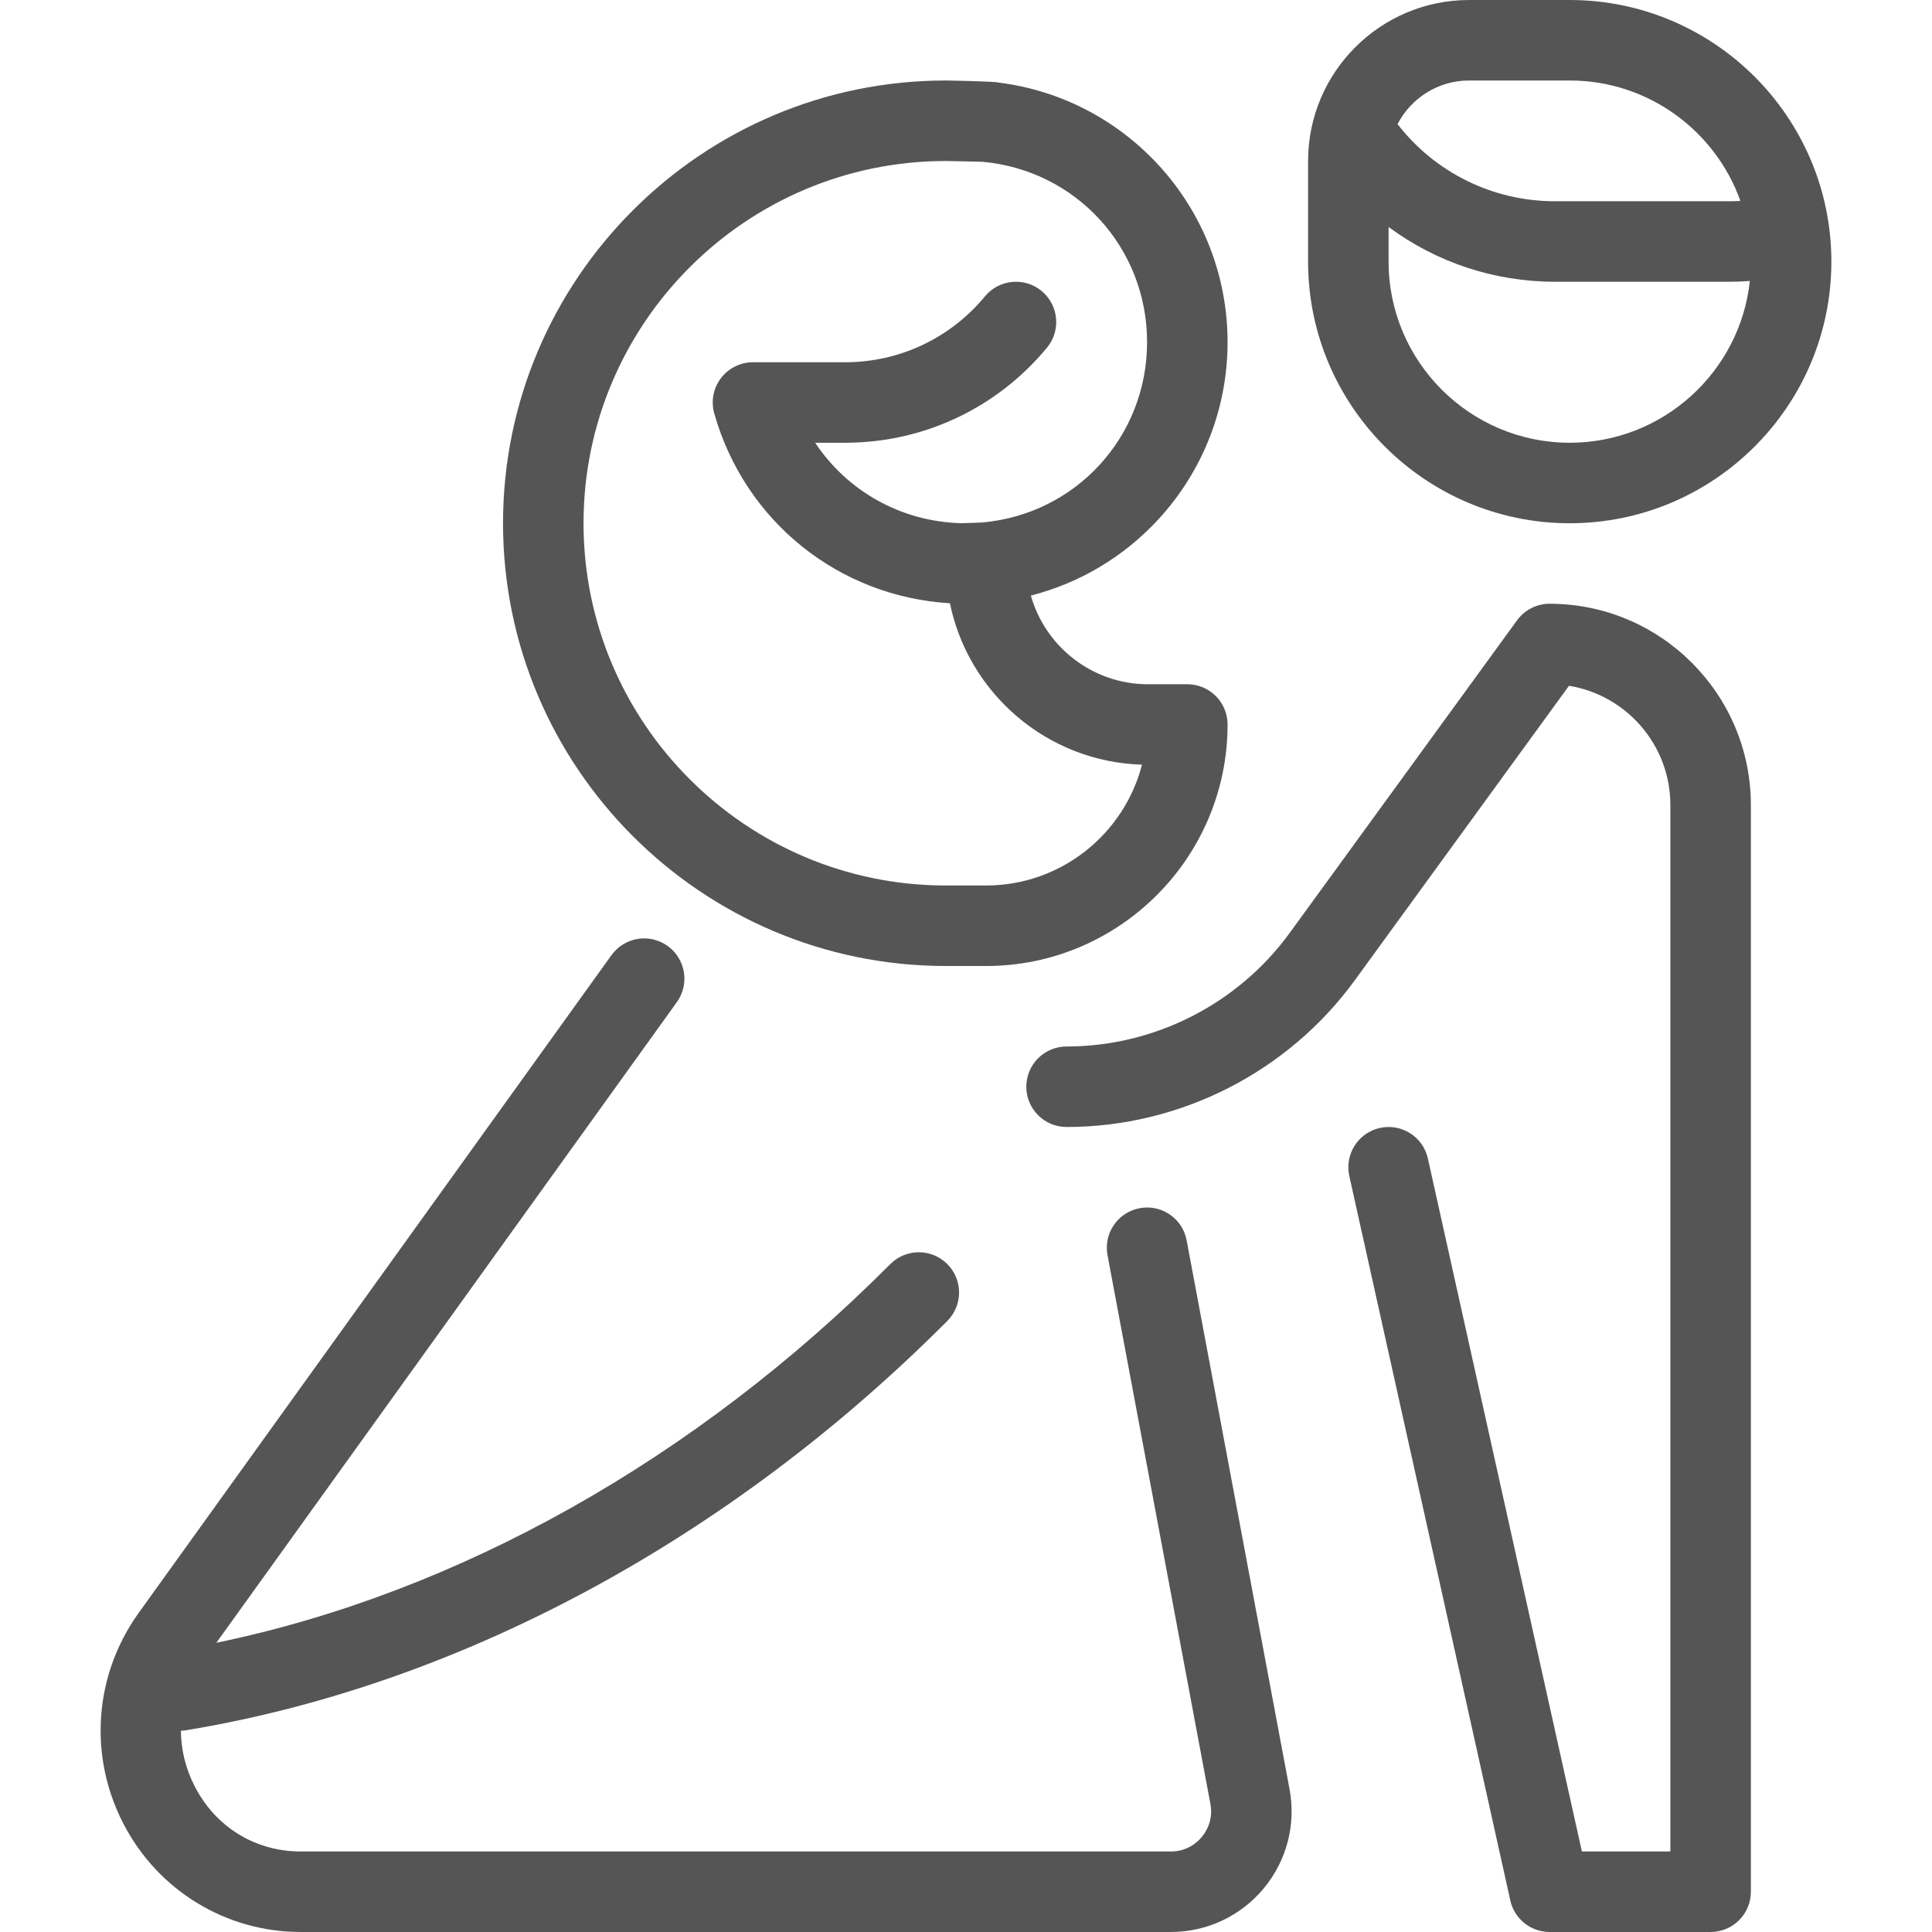
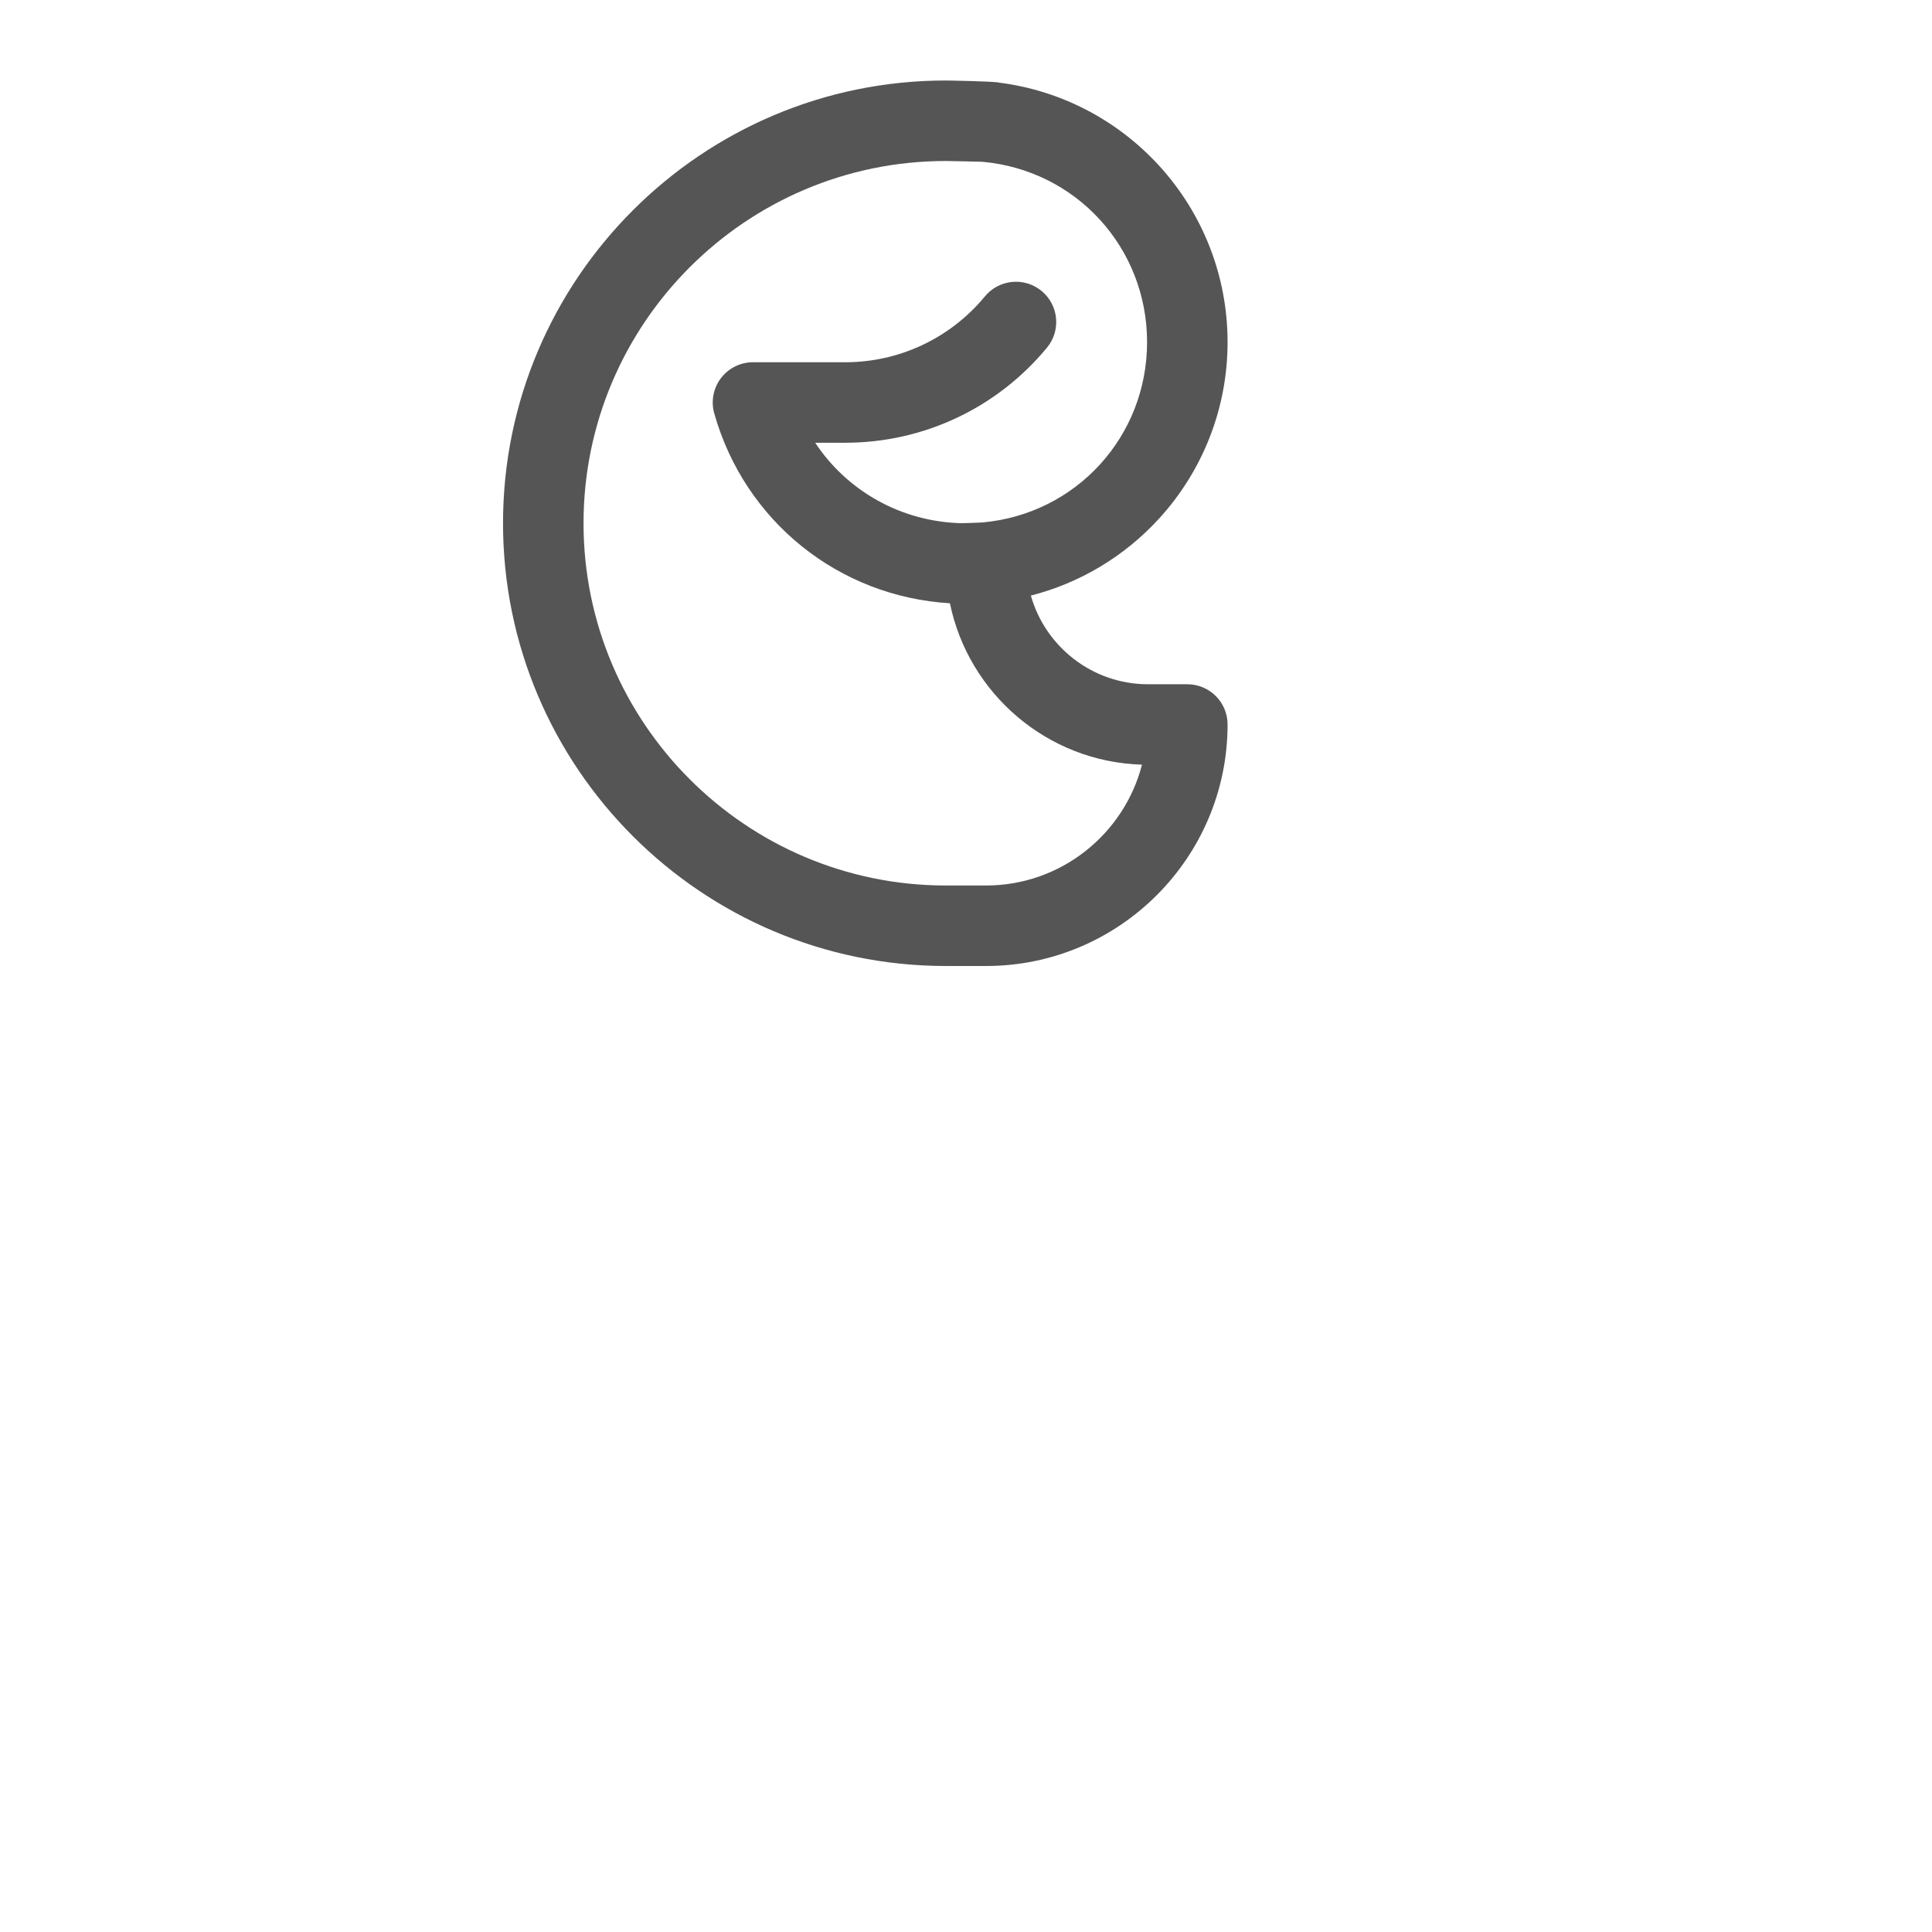
<svg xmlns="http://www.w3.org/2000/svg" fill="#555" height="800px" width="800px" version="1.1" id="Layer_1" viewBox="0 0 480.001 480.001" xml:space="preserve">
  <g id="SVGRepo_bgCarrier" stroke-width="0" />
  <g id="SVGRepo_tracerCarrier" stroke-linecap="round" stroke-linejoin="round" />
  <g id="SVGRepo_iconCarrier">
    <g id="XMLID_241_">
      <g>
        <g>
          <path d="M234.984,240h10.001c33.086,0,60.004-26.916,60.004-60c0-5.523-4.477-10-10.001-10h-9.764 c-13.831,0-25.523-9.333-29.108-22.032c12.119-3.094,23.143-9.649,31.746-19.009c11.044-12.017,17.127-27.628,17.127-43.959 s-6.082-31.942-17.127-43.959c-10.445-11.364-24.456-18.593-39.665-20.514C247.189,20.186,234.984,20,234.984,20 c-60.659,0-110.008,49.346-110.008,110S174.325,240,234.984,240z M234.984,40c0,0,8.671,0.157,9.103,0.196 C267.404,42.298,284.988,61.56,284.988,85s-17.584,42.702-40.901,44.804c-0.428,0.039-4.815,0.188-5.184,0.183 c-15.037-0.354-28.42-7.992-36.369-19.987h7.449c19.462,0,37.738-8.613,50.142-23.632c3.517-4.258,2.916-10.561-1.343-14.078 c-4.258-3.517-10.562-2.917-14.079,1.343C236.111,84.034,223.456,90,209.982,90H187.08c-3.134,0-6.086,1.469-7.976,3.968 c-1.89,2.499-2.5,5.74-1.647,8.755c7.587,26.812,30.936,45.502,58.55,47.158c4.598,22.396,24.148,39.405,47.72,40.098 C279.284,207.223,263.598,220,244.985,220h-10.001c-49.63,0-90.007-40.374-90.007-90C144.977,80.374,185.354,40,234.984,40z" />
-           <path d="M384.995,150.001c-3.199,0-6.206,1.531-8.088,4.118l-56.477,77.65C307.572,249.446,286.845,260,264.986,260 c-5.524,0-10.001,4.477-10.001,10s4.478,10,10.001,10c28.238,0,55.011-13.633,71.619-36.468l53.202-73.146 c14.264,2.309,25.19,14.71,25.19,29.614v260h-21.98l-38.262-172.17c-1.198-5.391-6.537-8.791-11.932-7.592 c-5.392,1.198-8.791,6.539-7.593,11.931l40.003,180c1.016,4.576,5.075,7.831,9.762,7.831h40.003c5.524,0,10.001-4.477,10.001-10 V200C434.999,172.43,412.567,150,384.995,150.001z" />
-           <path d="M294.817,308.157c-1.017-5.429-6.245-9.002-11.672-7.986c-5.428,1.017-9.004,6.243-7.986,11.671l25.561,136.314 c0.753,4.016-1.014,6.879-2.134,8.229c-1.12,1.35-3.61,3.614-7.696,3.614H74.747c-11.314,0-21.174-6.056-26.376-16.2 c-2.273-4.433-3.406-9.136-3.42-13.803c0.442-0.013,0.89-0.056,1.339-0.13c67.695-11.161,134.843-47.274,189.073-101.686 c3.899-3.912,3.888-10.244-0.024-14.142c-3.912-3.899-10.244-3.887-14.143,0.024C172.784,362.637,113.7,395.759,53.75,408.143 L168.16,248.98c3.223-4.485,2.201-10.734-2.284-13.957c-4.485-3.221-10.734-2.201-13.958,2.284L34.466,400.704 c-11.042,15.362-12.534,35.372-3.894,52.222c8.563,16.7,25.49,27.075,44.174,27.075H290.89c8.954,0,17.369-3.951,23.087-10.841 c5.718-6.89,8.051-15.888,6.401-24.688L294.817,308.157z" />
-           <path d="M389.995,0h-25.002c-22.058,0-40.003,17.944-40.003,40v25c0,35.841,29.161,65,65.005,65S455,100.841,455,65 S425.839,0,389.995,0z M364.993,20h25.002c19.529,0,36.192,12.501,42.405,29.922c-0.924,0.052-1.85,0.078-2.774,0.078H386.33 c-15.413,0-29.75-7.091-39.115-19.159C350.544,24.408,357.264,20,364.993,20z M389.995,110c-24.815,0-45.003-20.187-45.003-45 v-8.606C356.778,65.125,371.184,70,386.33,70h43.296c1.705,0,3.413-0.063,5.117-0.189C432.334,92.37,413.185,110,389.995,110z" />
        </g>
      </g>
    </g>
  </g>
</svg>